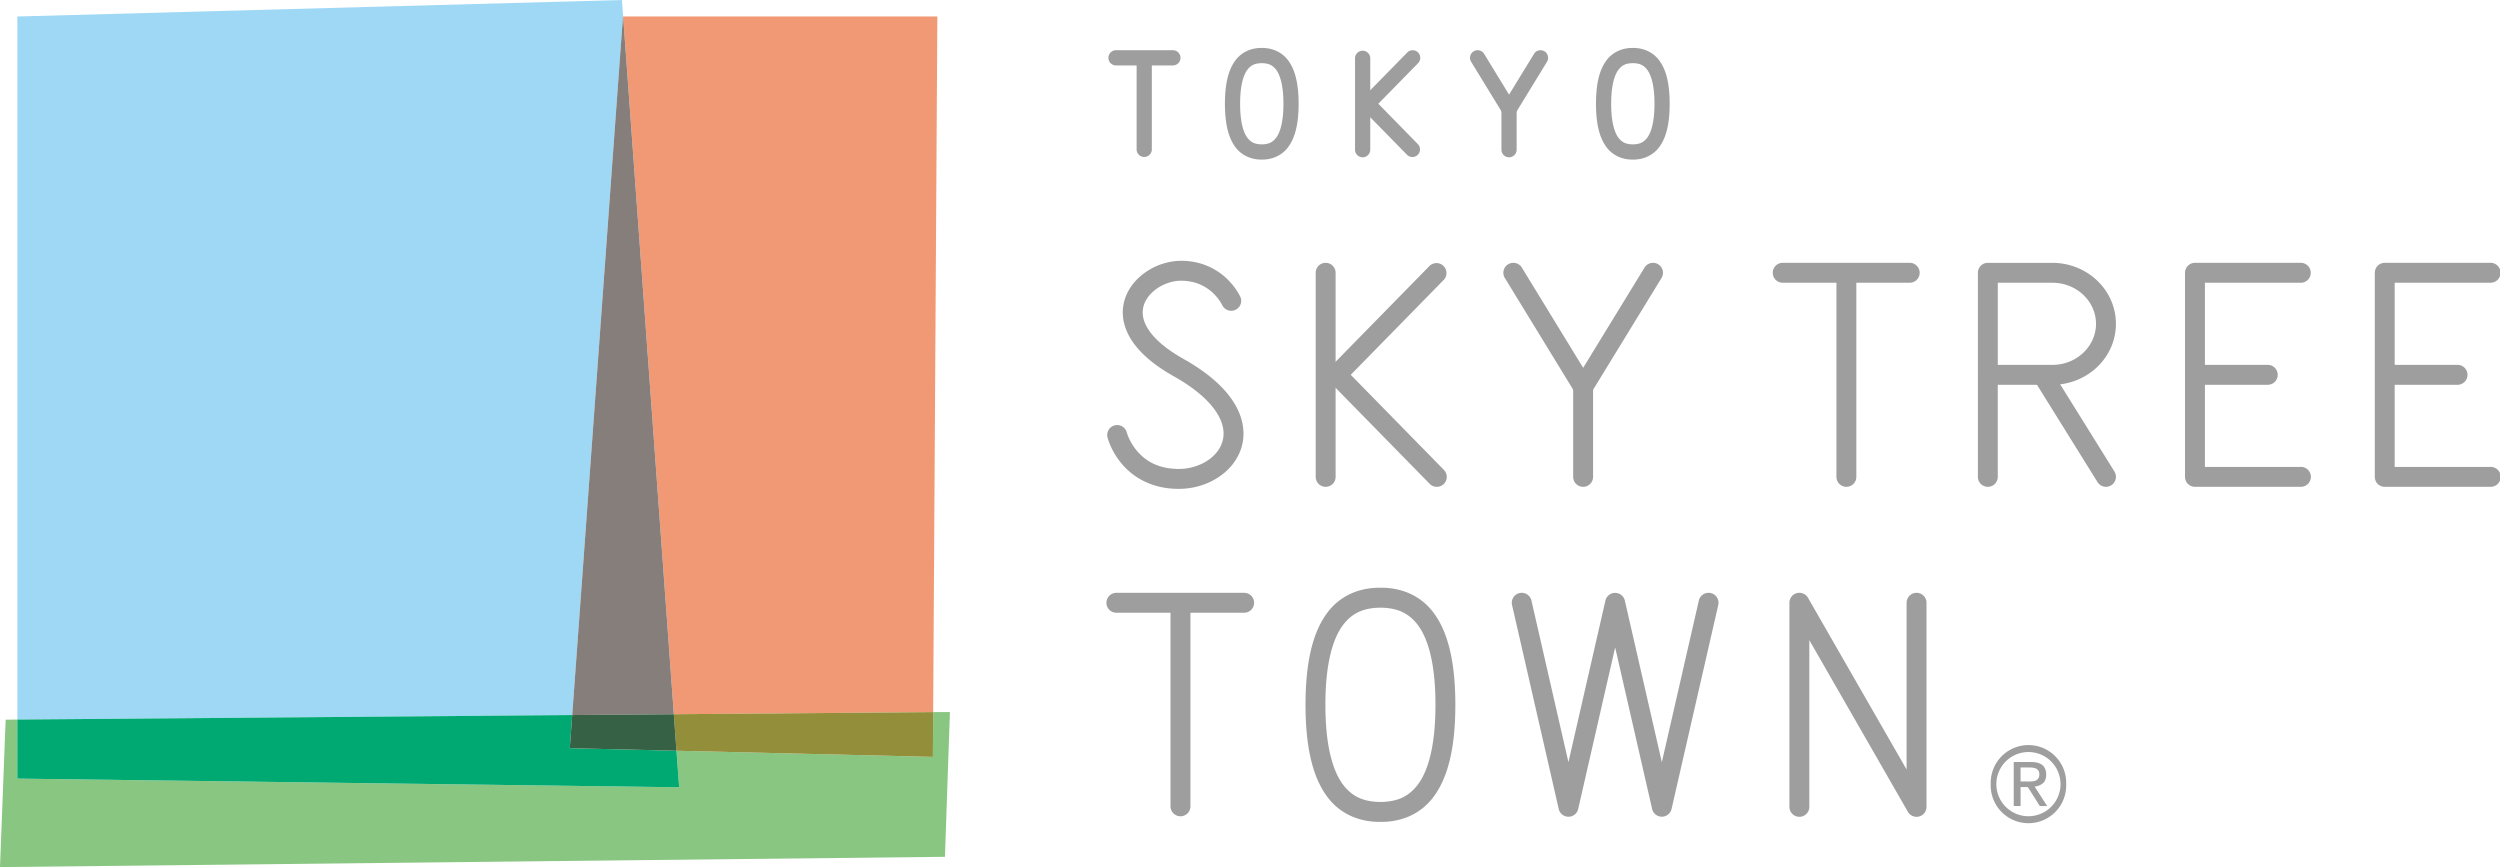
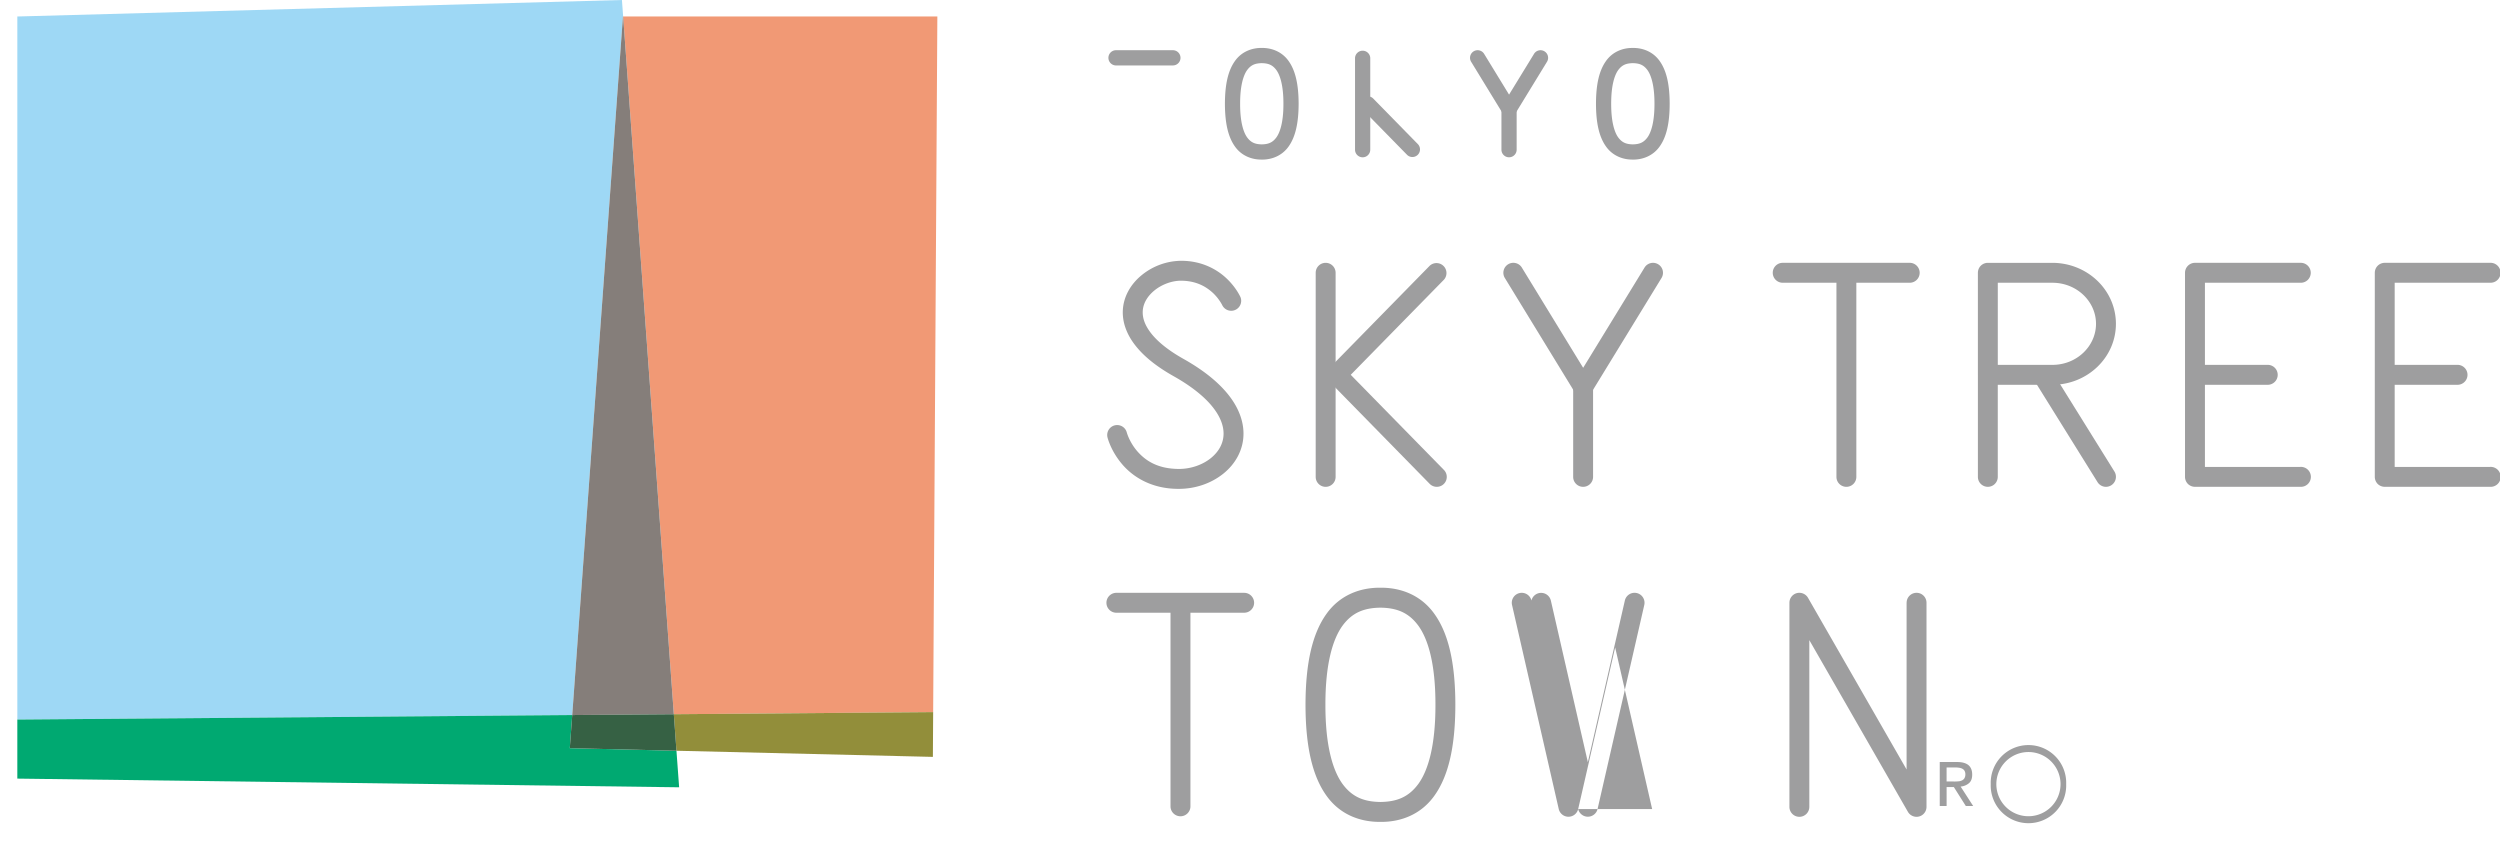
<svg xmlns="http://www.w3.org/2000/svg" version="1.1" id="レイヤー_1" x="0" y="0" viewBox="0 0 162.935 56.512" xml:space="preserve">
  <style>.st7{fill:#9e9e9f}</style>
  <path fill="#9ed8f5" d="M37.295 46.603l-36.166.294V1.075L40.534 0l.079 1.075H40.6z" />
  <path fill="#f19975" d="M40.613 1.075h20.478l-.273 45.336-16.903.138z" />
  <path fill="#857e7a" d="M37.295 46.603L40.6 1.075h.013l3.302 45.474z" />
-   <path fill="#89c681" d="M.369 46.905l.76-.008v3.849l43.133.565-.175-2.383 16.713.401.018-2.918 1.092-.005-.324 9.436L0 56.512z" />
  <path fill="#00a971" d="M37.136 48.762l6.951.167.175 2.382-43.133-.566v-3.848l36.166-.294z" />
  <path fill="#928e3a" d="M44.087 48.929l-.172-2.38 16.903-.138-.018 2.918z" />
  <path fill="#366144" d="M37.295 46.603l6.62-.054.172 2.38-6.951-.167z" />
  <path class="st7" d="M102.53 31.08v-5.864a.65.65 0 011.297 0v5.864a.648.648 0 01-1.297 0" />
  <path class="st7" d="M102.626 25.554l-4.55-7.437a.649.649 0 111.109-.677l3.996 6.532 4-6.532a.647.647 0 01.891-.215.647.647 0 01.216.892l-4.554 7.438a.654.654 0 01-.553.31.652.652 0 01-.555-.311M85.749 31.08V17.779a.649.649 0 111.298 0V31.08a.649.649 0 01-1.298 0" />
  <path class="st7" d="M93.178 31.534l-6.491-6.624a.65.65 0 01.928-.909l6.49 6.625a.647.647 0 01-.464 1.102.645.645 0 01-.463-.194" />
  <path class="st7" d="M86.696 24.865a.65.65 0 01-.01-.918l6.49-6.623a.65.65 0 01.928.909l-6.49 6.623a.649.649 0 01-.918.009m-13.605 5.338c-.687-.828-.891-1.624-.907-1.68a.649.649 0 111.257-.323l.003.01a3.014 3.014 0 00.126.332c.101.224.268.53.518.83.511.598 1.294 1.184 2.741 1.191.786.002 1.543-.269 2.076-.696.536-.431.838-.979.84-1.608-.001-.479-.176-1.043-.676-1.688-.499-.642-1.328-1.35-2.581-2.054-1.148-.645-1.962-1.318-2.505-2.018-.543-.696-.808-1.435-.807-2.136.001-1.021.543-1.879 1.257-2.45a4.133 4.133 0 012.536-.916c1.39-.004 2.391.59 2.996 1.173.609.585.861 1.152.885 1.202a.65.65 0 01-1.189.522l-.001-.002-.021-.042a3.13 3.13 0 00-.57-.742c-.437-.409-1.08-.808-2.1-.813-.575-.003-1.24.236-1.722.628-.487.395-.774.897-.772 1.44.001.379.132.82.533 1.34.399.519 1.076 1.099 2.116 1.683 1.362.765 2.327 1.566 2.969 2.387.64.82.951 1.675.95 2.486.002 1.076-.547 2.005-1.329 2.623-.784.624-1.809.979-2.885.979h-.026c-1.82.001-3.037-.835-3.712-1.658m55.816.877V17.779c0-.171.068-.338.188-.459a.657.657 0 01.46-.19h4.208c2.263.004 4.136 1.754 4.14 3.974-.004 2.22-1.877 3.97-4.14 3.974h-3.56v6.002a.648.648 0 01-1.296 0m4.857-7.3c1.594-.002 2.84-1.224 2.842-2.676-.002-1.453-1.248-2.674-2.842-2.676h-3.56v5.352h3.56z" />
  <path class="st7" d="M136.704 31.421l-4.063-6.531a.652.652 0 01.209-.895.652.652 0 01.895.209l4.063 6.53a.654.654 0 01-.552.995.648.648 0 01-.552-.308m6.351.307a.66.66 0 01-.459-.188.658.658 0 01-.19-.459V17.779a.653.653 0 01.649-.65h6.86v.001a.65.65 0 110 1.298h-6.211V30.43h6.211a.65.65 0 110 1.297h-6.86z" />
  <path class="st7" d="M143.276 25.078a.648.648 0 010-1.298h4.557a.65.65 0 010 1.298h-4.557zm12.147 6.65a.663.663 0 01-.459-.188.662.662 0 01-.189-.459V17.779c0-.171.069-.338.189-.459a.657.657 0 01.459-.191h6.861a.65.65 0 110 1.298h-6.213V30.43h6.213a.65.65 0 110 1.297h-6.861z" />
  <path class="st7" d="M155.646 25.078a.648.648 0 110-1.298h4.557a.65.65 0 010 1.298h-4.557zm-35.958 6.002V17.997a.648.648 0 011.297 0V31.08a.648.648 0 01-1.297 0" />
  <path class="st7" d="M116.187 18.428a.649.649 0 110-1.299h8.301a.65.65 0 010 1.299h-8.301zM97.855 9.756v-2.64a.496.496 0 01.991 0v2.64a.495.495 0 01-.991 0" />
  <path class="st7" d="M97.929 7.376L95.88 4.027a.495.495 0 11.846-.517l1.625 2.657 1.628-2.657a.494.494 0 11.845.517l-2.049 3.348a.499.499 0 01-.846.001m-9.616 2.38V3.77a.497.497 0 01.992 0v5.987a.495.495 0 11-.992-.001" />
  <path class="st7" d="M91.716 10.103l-2.922-2.981a.5.5 0 01.007-.703.498.498 0 01.702.008l2.92 2.982a.496.496 0 01-.707.694" />
-   <path class="st7" d="M88.801 7.104a.498.498 0 01-.007-.701l2.922-2.981a.492.492 0 01.699-.006.494.494 0 01.008.7l-2.92 2.98a.492.492 0 01-.702.008M74.078 9.756V3.868a.497.497 0 11.991 0v5.889a.496.496 0 01-.991-.001" />
  <path class="st7" d="M72.705 4.265a.497.497 0 010-.992h3.737a.495.495 0 010 .992h-3.737zm9.53 6.135v-.99c.426-.011.693-.11.945-.445.253-.342.469-1.028.466-2.203.003-1.175-.213-1.862-.466-2.204-.252-.334-.518-.432-.945-.442-.427.01-.694.108-.946.442-.253.342-.468 1.029-.465 2.204-.003 1.175.212 1.862.465 2.203.252.335.52.434.946.445v.99c-.627.011-1.313-.233-1.75-.854-.438-.616-.649-1.5-.652-2.784.003-1.284.214-2.169.652-2.784.437-.621 1.124-.864 1.75-.854.626-.01 1.313.233 1.75.854.438.615.648 1.5.652 2.784-.004 1.284-.215 2.168-.652 2.784-.43.608-1.096.855-1.711.855l-.039-.001m24.183 0v-.99c.427-.011.694-.11.946-.445.252-.341.467-1.028.465-2.203.002-1.175-.213-1.862-.465-2.204-.252-.335-.52-.432-.946-.442-.426.01-.692.108-.946.442-.252.342-.467 1.029-.465 2.204-.002 1.175.213 1.862.465 2.203.254.335.521.434.946.445v.99c-.627.011-1.312-.233-1.75-.855-.438-.615-.649-1.499-.651-2.783.002-1.284.213-2.169.651-2.784.438-.621 1.124-.864 1.75-.853.627-.011 1.312.232 1.75.853.438.615.649 1.5.651 2.784-.002 1.284-.213 2.168-.651 2.783-.429.609-1.097.856-1.712.856l-.038-.001M76.287 52.586V39.503a.649.649 0 111.298 0v13.083a.65.65 0 01-1.298 0" />
-   <path class="st7" d="M72.785 39.934a.649.649 0 110-1.297h8.302a.648.648 0 110 1.297h-8.302zm17.183 13.631v-1.297c1.038-.015 1.822-.297 2.468-1.173.645-.885 1.121-2.5 1.118-5.16.003-2.661-.473-4.275-1.118-5.16-.644-.874-1.429-1.156-2.468-1.171-1.038.015-1.823.297-2.468 1.171-.644.885-1.121 2.499-1.118 5.16-.003 2.66.475 4.275 1.118 5.16.645.876 1.43 1.158 2.468 1.173v1.297c-1.301.014-2.633-.461-3.521-1.712-.888-1.241-1.358-3.117-1.362-5.919.004-2.803.475-4.68 1.362-5.919.889-1.25 2.221-1.724 3.521-1.711 1.3-.013 2.633.461 3.521 1.711.888 1.239 1.359 3.116 1.362 5.919-.003 2.802-.475 4.678-1.362 5.919-.875 1.233-2.184 1.713-3.465 1.713l-.056-.001m26.656-.979V39.284a.65.65 0 01.48-.627.653.653 0 01.731.305l6.425 11.189V39.284h.002a.647.647 0 111.296 0v13.303a.649.649 0 01-1.212.322l-6.425-11.189v10.867a.648.648 0 11-1.297-.001m-8.947.144l-2.411-10.536-2.411 10.536a.65.65 0 01-1.265 0l-3.044-13.3a.648.648 0 111.264-.29l2.411 10.536 2.411-10.536a.65.65 0 011.265 0l2.412 10.537 2.411-10.537a.648.648 0 011.266.29l-3.045 13.3a.65.65 0 01-1.264 0m24.676-3.067c.342 0 .594.066.759.203.163.137.246.34.246.617 0 .26-.072.446-.218.566a.953.953 0 01-.537.214l.82 1.269h-.48l-.781-1.236h-.472v1.236h-.447v-2.869h1.11zm-.197 1.272c.101 0 .194-.003.286-.011a.64.64 0 00.238-.055.386.386 0 00.168-.142.485.485 0 00.064-.267.428.428 0 00-.057-.229.372.372 0 00-.144-.132.665.665 0 00-.205-.062 1.435 1.435 0 00-.226-.018h-.591v.913h.467z" />
+   <path class="st7" d="M72.785 39.934a.649.649 0 110-1.297h8.302a.648.648 0 110 1.297h-8.302zm17.183 13.631v-1.297c1.038-.015 1.822-.297 2.468-1.173.645-.885 1.121-2.5 1.118-5.16.003-2.661-.473-4.275-1.118-5.16-.644-.874-1.429-1.156-2.468-1.171-1.038.015-1.823.297-2.468 1.171-.644.885-1.121 2.499-1.118 5.16-.003 2.66.475 4.275 1.118 5.16.645.876 1.43 1.158 2.468 1.173v1.297c-1.301.014-2.633-.461-3.521-1.712-.888-1.241-1.358-3.117-1.362-5.919.004-2.803.475-4.68 1.362-5.919.889-1.25 2.221-1.724 3.521-1.711 1.3-.013 2.633.461 3.521 1.711.888 1.239 1.359 3.116 1.362 5.919-.003 2.802-.475 4.678-1.362 5.919-.875 1.233-2.184 1.713-3.465 1.713l-.056-.001m26.656-.979V39.284a.65.65 0 01.48-.627.653.653 0 01.731.305l6.425 11.189V39.284h.002a.647.647 0 111.296 0v13.303a.649.649 0 01-1.212.322l-6.425-11.189v10.867a.648.648 0 11-1.297-.001m-8.947.144l-2.411-10.536-2.411 10.536a.65.65 0 01-1.265 0l-3.044-13.3a.648.648 0 111.264-.29a.65.65 0 011.265 0l2.412 10.537 2.411-10.537a.648.648 0 011.266.29l-3.045 13.3a.65.65 0 01-1.264 0m24.676-3.067c.342 0 .594.066.759.203.163.137.246.34.246.617 0 .26-.072.446-.218.566a.953.953 0 01-.537.214l.82 1.269h-.48l-.781-1.236h-.472v1.236h-.447v-2.869h1.11zm-.197 1.272c.101 0 .194-.003.286-.011a.64.64 0 00.238-.055.386.386 0 00.168-.142.485.485 0 00.064-.267.428.428 0 00-.057-.229.372.372 0 00-.144-.132.665.665 0 00-.205-.062 1.435 1.435 0 00-.226-.018h-.591v.913h.467z" />
  <path class="st7" d="M134.661 51.105a2.46 2.46 0 11-4.917 0 2.46 2.46 0 114.917 0m-4.551 0a2.09 2.09 0 002.091 2.092 2.092 2.092 0 000-4.184 2.094 2.094 0 00-2.091 2.092" />
</svg>